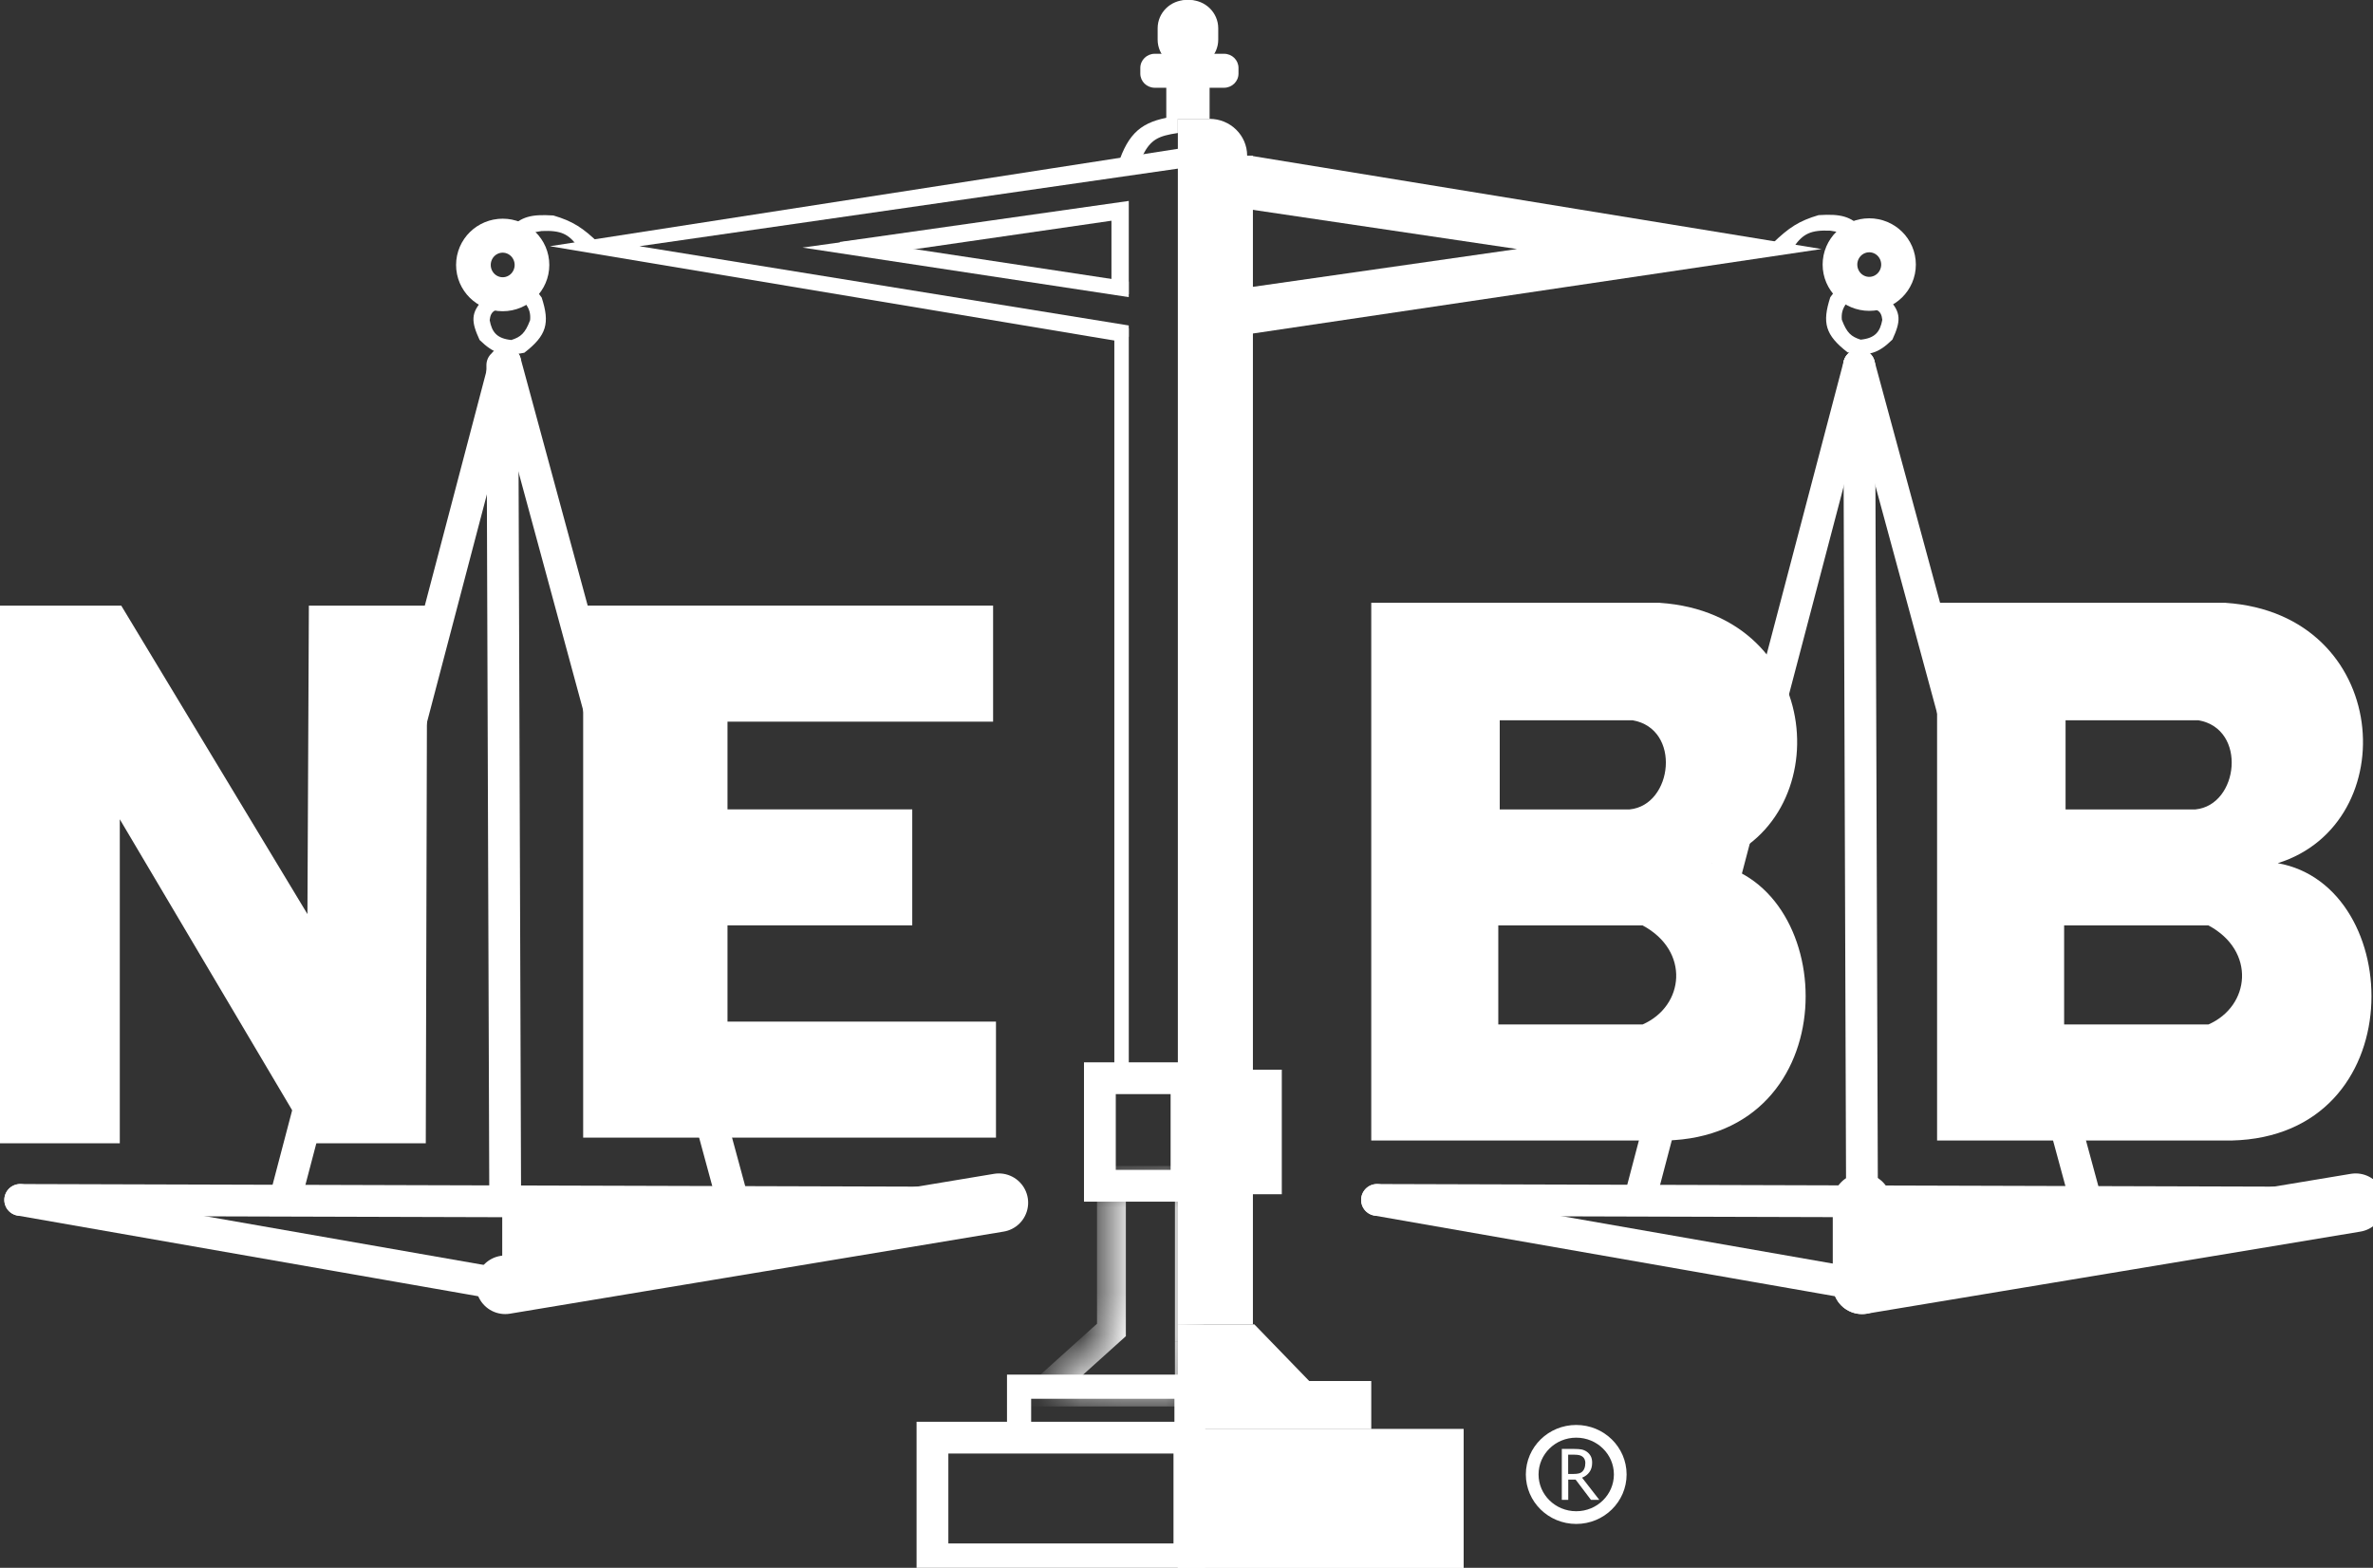
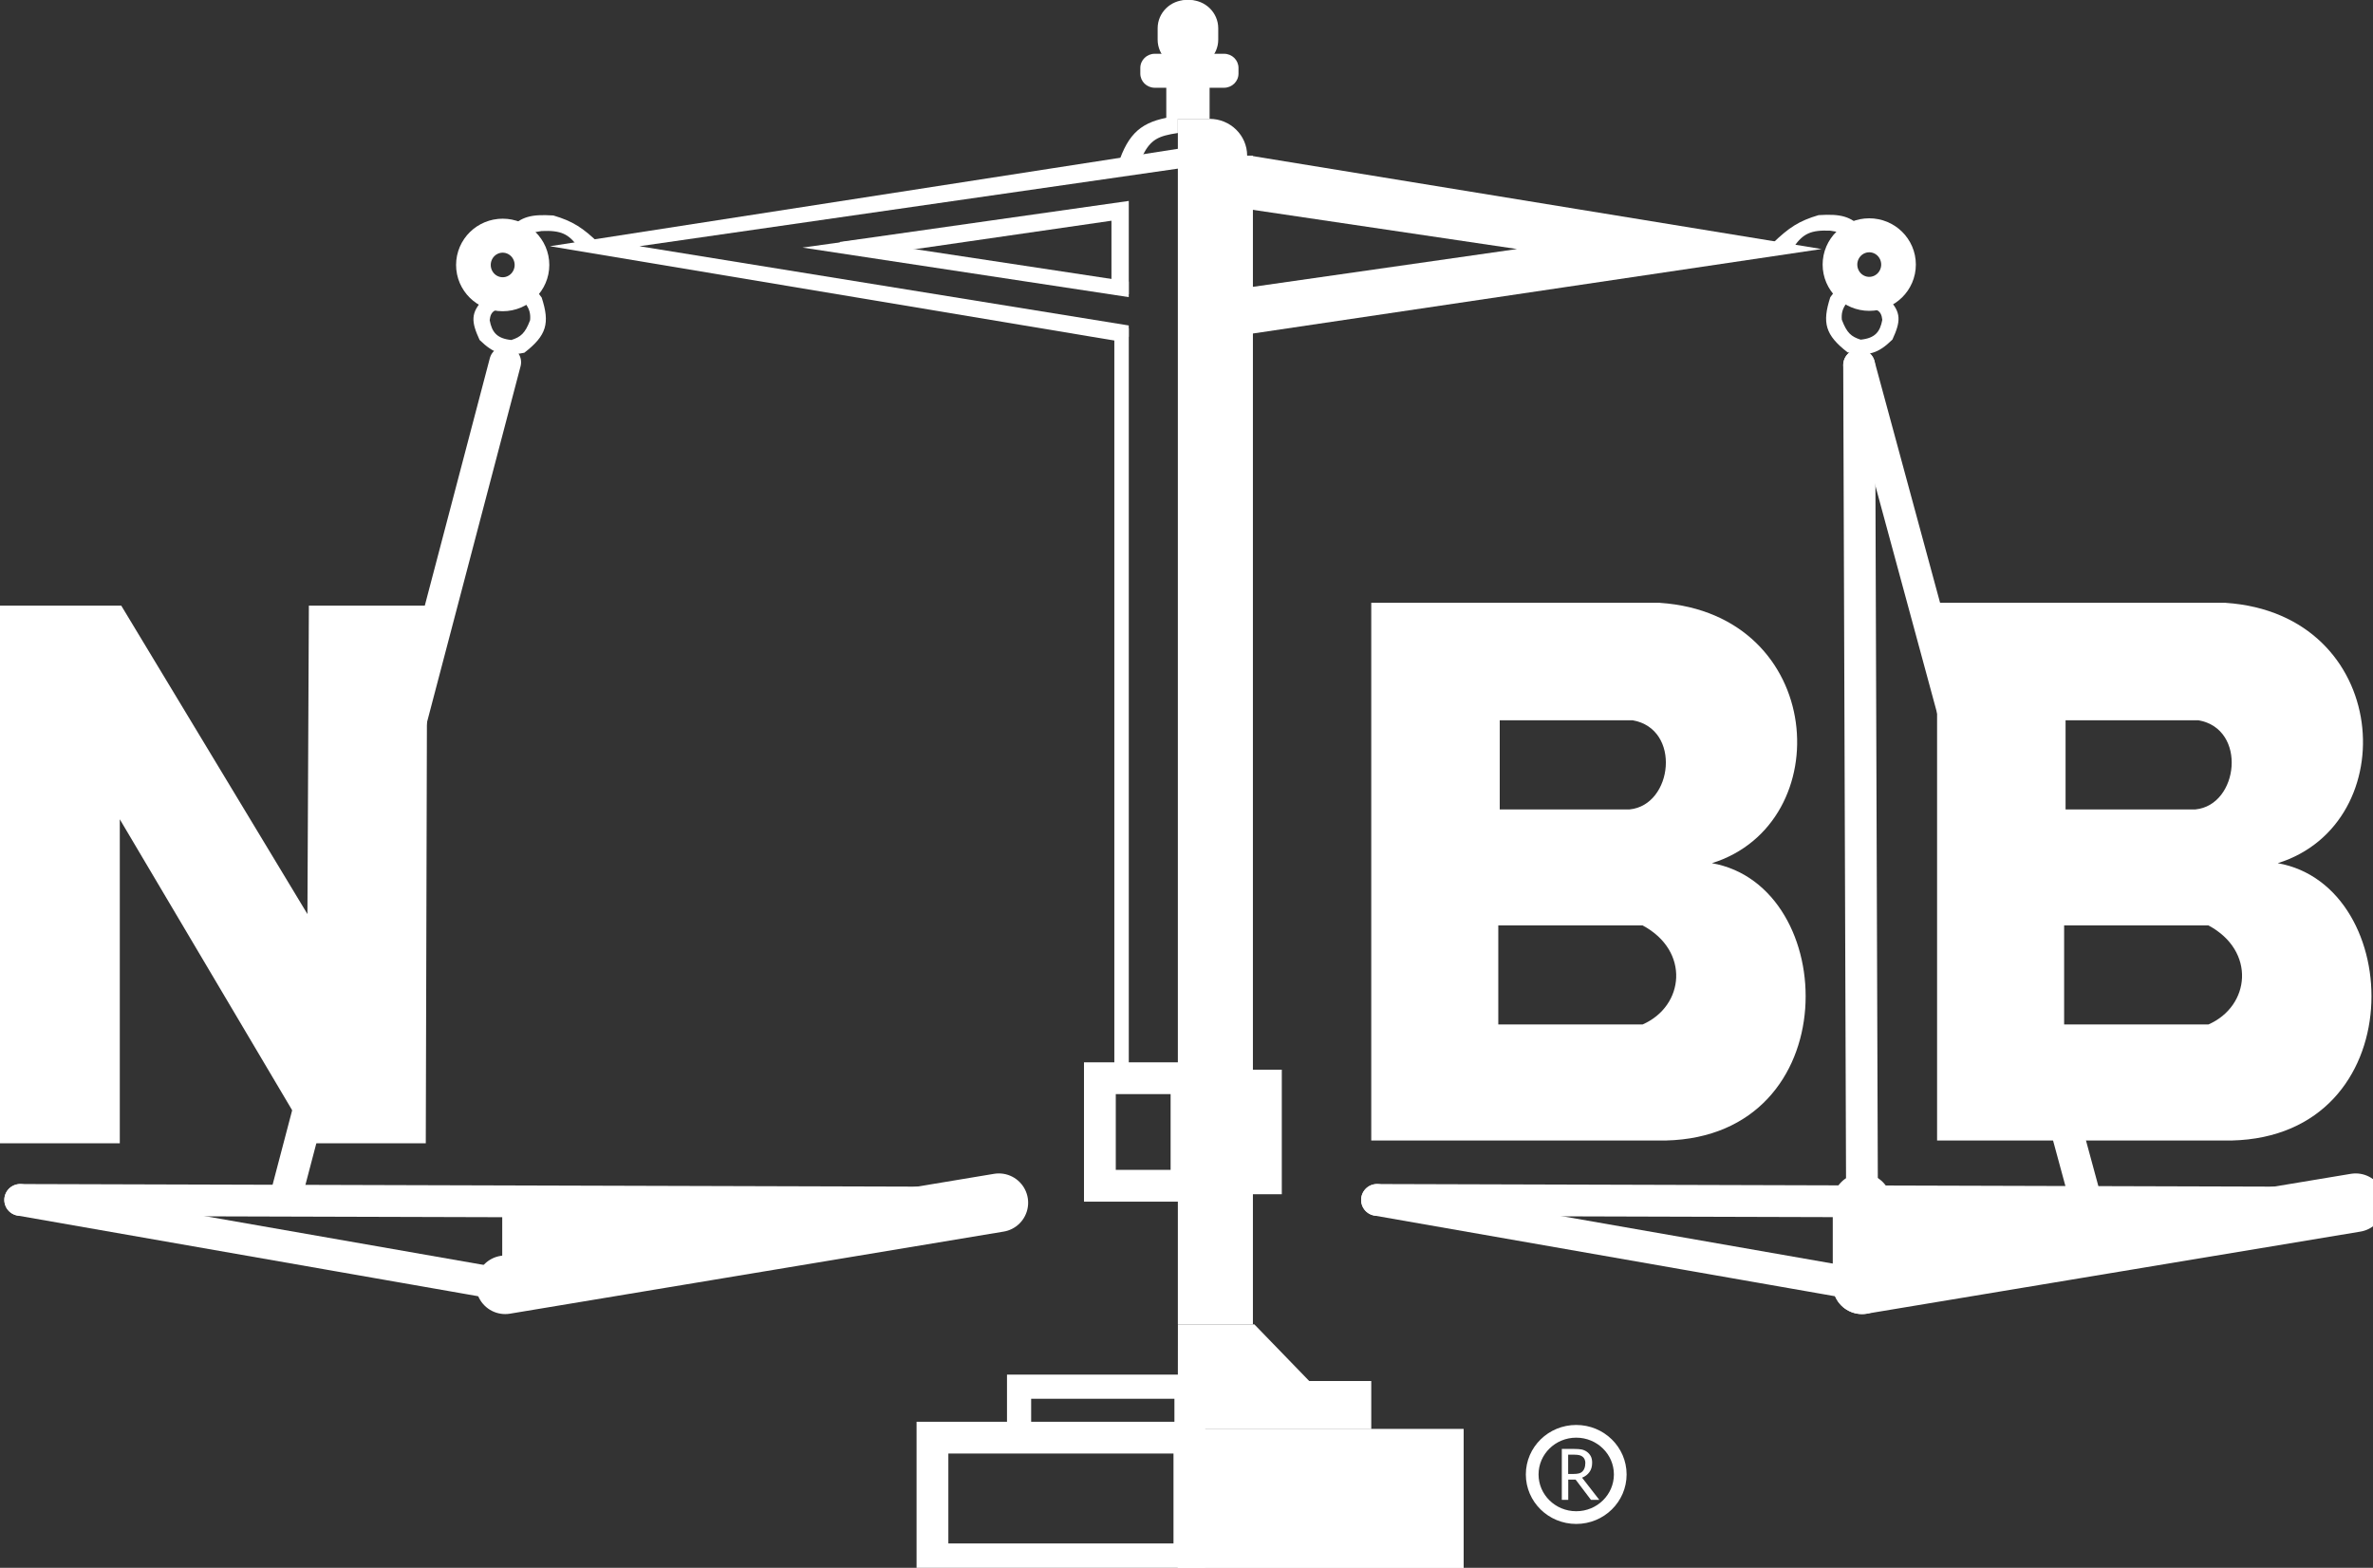
<svg xmlns="http://www.w3.org/2000/svg" fill="none" height="37" viewBox="0 0 56 37" width="56">
  <rect x="0" y="0" width="56" height="37" fill="#333333" stroke="none" />
  <clipPath id="a">
    <path d="m0 0h56v37h-56z" />
  </clipPath>
  <mask id="b" height="6" maskUnits="userSpaceOnUse" width="5" x="24" y="27">
    <path clip-rule="evenodd" d="m28.068 31.657v1.202h-3.474l1.635-1.472v-3.537h1.839v3.592z" fill="#fff" fill-rule="evenodd" />
  </mask>
  <g clip-path="url(#a)">
    <path d="m23.197 28.384h-11.207v1.97z" fill="#fff" stroke="#fff" stroke-width=".276" />
-     <path d="m11.854 8.616.068 19.702" stroke="#fff" stroke-linecap="round" stroke-width=".75" />
    <path d="m.477 28.318 23.095.067" stroke="#fff" stroke-linecap="round" stroke-width=".75" />
    <path d="m.477 28.318 11.445 2.004" stroke="#fff" stroke-linecap="round" stroke-width=".75" />
    <path d="m23.572 28.384-11.65 1.937" stroke="#fff" stroke-linecap="round" stroke-width="1.382" />
    <path d="m13.055 5.084c.463.136.704.293 1.09.668l-.511.067c-.215-.296-.393-.387-.852-.367-.321.046-.433.124-.579.301l-.136.1-.375-.1.341-.367c.272-.269.496-.335 1.022-.301z" fill="#fff" />
    <path d="m11.863 6.654c-.226 0-.409-.179-.409-.401 0-.221.183-.401.409-.401.226 0 .409.179.409.401 0 .221-.183.401-.409.401z" stroke="#fff" stroke-width="1.382" />
    <path d="m12.51 7.555c.025-.29-.102-.434-.545-.801l.307-.2c.246.149.355.255.511.468.196.604.122.892-.409 1.302-.498.101-.724.022-1.056-.301-.195-.423-.223-.645.102-.968.231-.184.385-.206.715-.067.163.235.13.29-.068.301-.386-.022-.486.044-.511.267.052.283.17.434.511.468.222-.071.326-.158.443-.468z" fill="#fff" />
    <path d="m11.922 8.549-5.178 19.702" stroke="#fff" stroke-linecap="round" stroke-width=".75" />
-     <path d="m11.922 8.549 5.382 19.836" stroke="#fff" stroke-linecap="round" stroke-width=".75" />
    <path d="m26.229 5.209v1.603l.409.134v-2.204l-6.813.968-.068.167 1.397.067z" fill="#fff" />
    <path d="m15.09 5.811 11.547 1.87v.267l-.273.1-13.387-2.237 14.852-2.304v.468z" fill="#fff" />
    <path d="m55.217 28.384h-11.207v1.97z" fill="#fff" stroke="#fff" stroke-width=".276" />
    <path d="m35.8 5.877-6.302-.935v-1.269l13.489 2.204-13.489 2.004v-1.102z" fill="#fff" />
    <path d="m34.54 33.727h-6.745v3.273h6.745z" fill="#fff" />
    <path d="m34.54 33.727h-6.745v3.273h6.745z" fill="#fff" />
    <path d="m28.068 33.928h-6.063v2.872h6.063z" stroke="#fff" stroke-width=".75" />
    <path d="m32.36 32.592h-4.564v1.135h4.564z" fill="#fff" />
    <path d="m28 32.726h-3.951v1.135h3.951z" stroke="#fff" stroke-width=".57" />
    <path d="m27.796 3.673v27.583h1.771v-27.583z" fill="#fff" />
    <path d="m26.297 7.747v17.498h.341v-17.498z" fill="#fff" />
    <path d="m27.796 25.245v2.939h2.453v-2.939z" fill="#fff" />
    <path d="m25.956 25.446v2.538h2.044v-2.538z" stroke="#fff" stroke-width=".75" />
    <path d="m27.796 32.592h3.1l-1.294-1.336h-1.805z" fill="#fff" />
    <g mask="url(#b)">
-       <path d="m28.068 32.859v.334h.341v-.334zm-3.474 0-.23-.246-.644.58h.875zm1.635-1.472.23.246.11-.099v-.147zm0-3.537v-.334h-.341v.334zm1.839 0h.341v-.334h-.341zm-.341 3.807v1.202h.681v-1.202zm.341.868h-3.474v.668h3.474zm-3.244.58 1.635-1.472-.461-.492-1.635 1.472zm1.745-1.718v-3.537h-.681v3.537zm-.341-3.203h1.839v-.668h-1.839zm1.499-.334v3.592h.681v-3.592zm0 3.592v.214h.681v-.214z" fill="#fff" />
-     </g>
+       </g>
    <path d="m27.796 2.805h.749c.489 0 .886.389.886.868h-1.635z" fill="#fff" />
    <path d="m28.068 0h-.068c-.376 0-.681.299-.681.668v.267c0 .369.305.668.681.668h.068c.376 0 .681-.299.681-.668v-.267c0-.369-.305-.668-.681-.668z" fill="#fff" />
    <path d="m27.523.501c0-.277.229-.501.511-.501.282 0 .511.224.511.501v2.304h-1.022z" fill="#fff" />
    <path d="m28.886 1.269h-1.635c-.188 0-.341.15-.341.334v.134c0 .184.152.334.341.334h1.635c.188 0 .341-.15.341-.334v-.134c0-.184-.152-.334-.341-.334z" fill="#fff" />
    <path d="m42.92 5.076c-.463.136-.704.293-1.09.668l.511.067c.215-.296.393-.387.852-.367.322.046.433.124.579.301l.136.1.375-.1-.341-.367c-.272-.269-.496-.335-1.022-.301z" fill="#fff" />
    <path d="m44.112 6.645c.226 0 .409-.179.409-.401 0-.221-.183-.401-.409-.401-.226 0-.409.179-.409.401 0 .221.183.401.409.401z" stroke="#fff" stroke-width="1.382" />
    <path d="m43.465 7.547c-.025-.29.102-.434.545-.801l-.306-.2c-.246.149-.355.255-.511.468-.196.604-.122.892.409 1.302.498.101.724.022 1.056-.301.195-.423.223-.645-.102-.968-.231-.183-.385-.206-.715-.067-.163.235-.13.29.068.301.386-.022.486.044.511.267-.052.283-.17.434-.511.468-.222-.071-.326-.158-.443-.468z" fill="#fff" />
    <g stroke="#fff">
-       <path d="m43.873 8.616-5.178 19.702" stroke-linecap="round" stroke-width=".75" />
      <path d="m43.873 8.616.068 19.702" stroke-linecap="round" stroke-width=".75" />
      <path d="m43.873 8.616 5.382 19.836" stroke-linecap="round" stroke-width=".75" />
      <path d="m32.496 28.318 23.095.067" stroke-linecap="round" stroke-width=".75" />
      <path d="m32.496 28.318 11.445 2.004" stroke-linecap="round" stroke-width=".75" />
      <path d="m55.591 28.384-11.65 1.937" stroke-linecap="round" stroke-width="1.382" />
      <path d="m43.942 28.384v1.937" stroke-linecap="round" stroke-width="1.382" />
    </g>
    <path d="m20.472 5.71 6.165.935v.367l-7.698-1.169 1.431-.2z" fill="#fff" />
    <path d="m26.963 3.673c.194-.384.373-.465.833-.534v-.401c-.768.092-1.11.325-1.363 1.002z" fill="#fff" />
    <path d="m37.742 35.397h-.197l-.362-.478h-.174v.478h-.152v-1.202h.295c.066 0 .12.004.164.011.044.008.087.025.127.052.04.027.071.062.095.104.024.043.035.095.035.158 0 .088-.021.162-.064.221-.043.059-.1.103-.174.132zm-.329-.864c0-.035-.006-.066-.018-.093-.012-.028-.03-.05-.055-.067-.021-.015-.047-.026-.075-.032-.029-.006-.064-.01-.107-.01h-.151v.454h.134c.043 0 .083-.004.117-.012.035-.008.065-.025.089-.05.022-.023.038-.05.048-.081.011-.031.016-.068.016-.11z" fill="#fff" />
    <path d="m37.197 35.815c.574 0 1.039-.456 1.039-1.018s-.465-1.018-1.039-1.018-1.039.456-1.039 1.018.465 1.018 1.039 1.018z" stroke="#fff" stroke-width=".3" />
    <path clip-rule="evenodd" d="m39.173 14.226h-6.813v12.69h6.949c4.292-.1 4.122-6.011 1.09-6.545 2.998-.935 2.691-5.877-1.226-6.144zm-3.815 7.614v2.337h3.406c.988-.434 1.124-1.736 0-2.337zm.034-2.738v-2.104h3.134c1.158.2.954 2.004-.068 2.104z" fill="#fff" fill-rule="evenodd" />
    <path clip-rule="evenodd" d="m52.526 14.226h-6.813v12.69h6.949c4.292-.1 4.122-6.011 1.09-6.545 2.998-.935 2.691-5.877-1.226-6.144zm-3.815 7.614v2.337h3.406c.988-.434 1.124-1.736 0-2.337zm.034-2.738v-2.104h3.134c1.158.2.954 2.004-.068 2.104z" fill="#fff" fill-rule="evenodd" />
-     <path d="m23.436 14.292h-9.674v12.556h9.742v-2.738h-.068-6.268v-2.271h4.36v-2.738h-4.36v-2.07h6.268z" fill="#fff" />
    <path d="m0 26.982h2.793.034v-7.647l4.53 7.647h2.691l.034-12.69h-2.793l-.034 7.28-4.394-7.28h-2.861z" fill="#fff" />
  </g>
</svg>